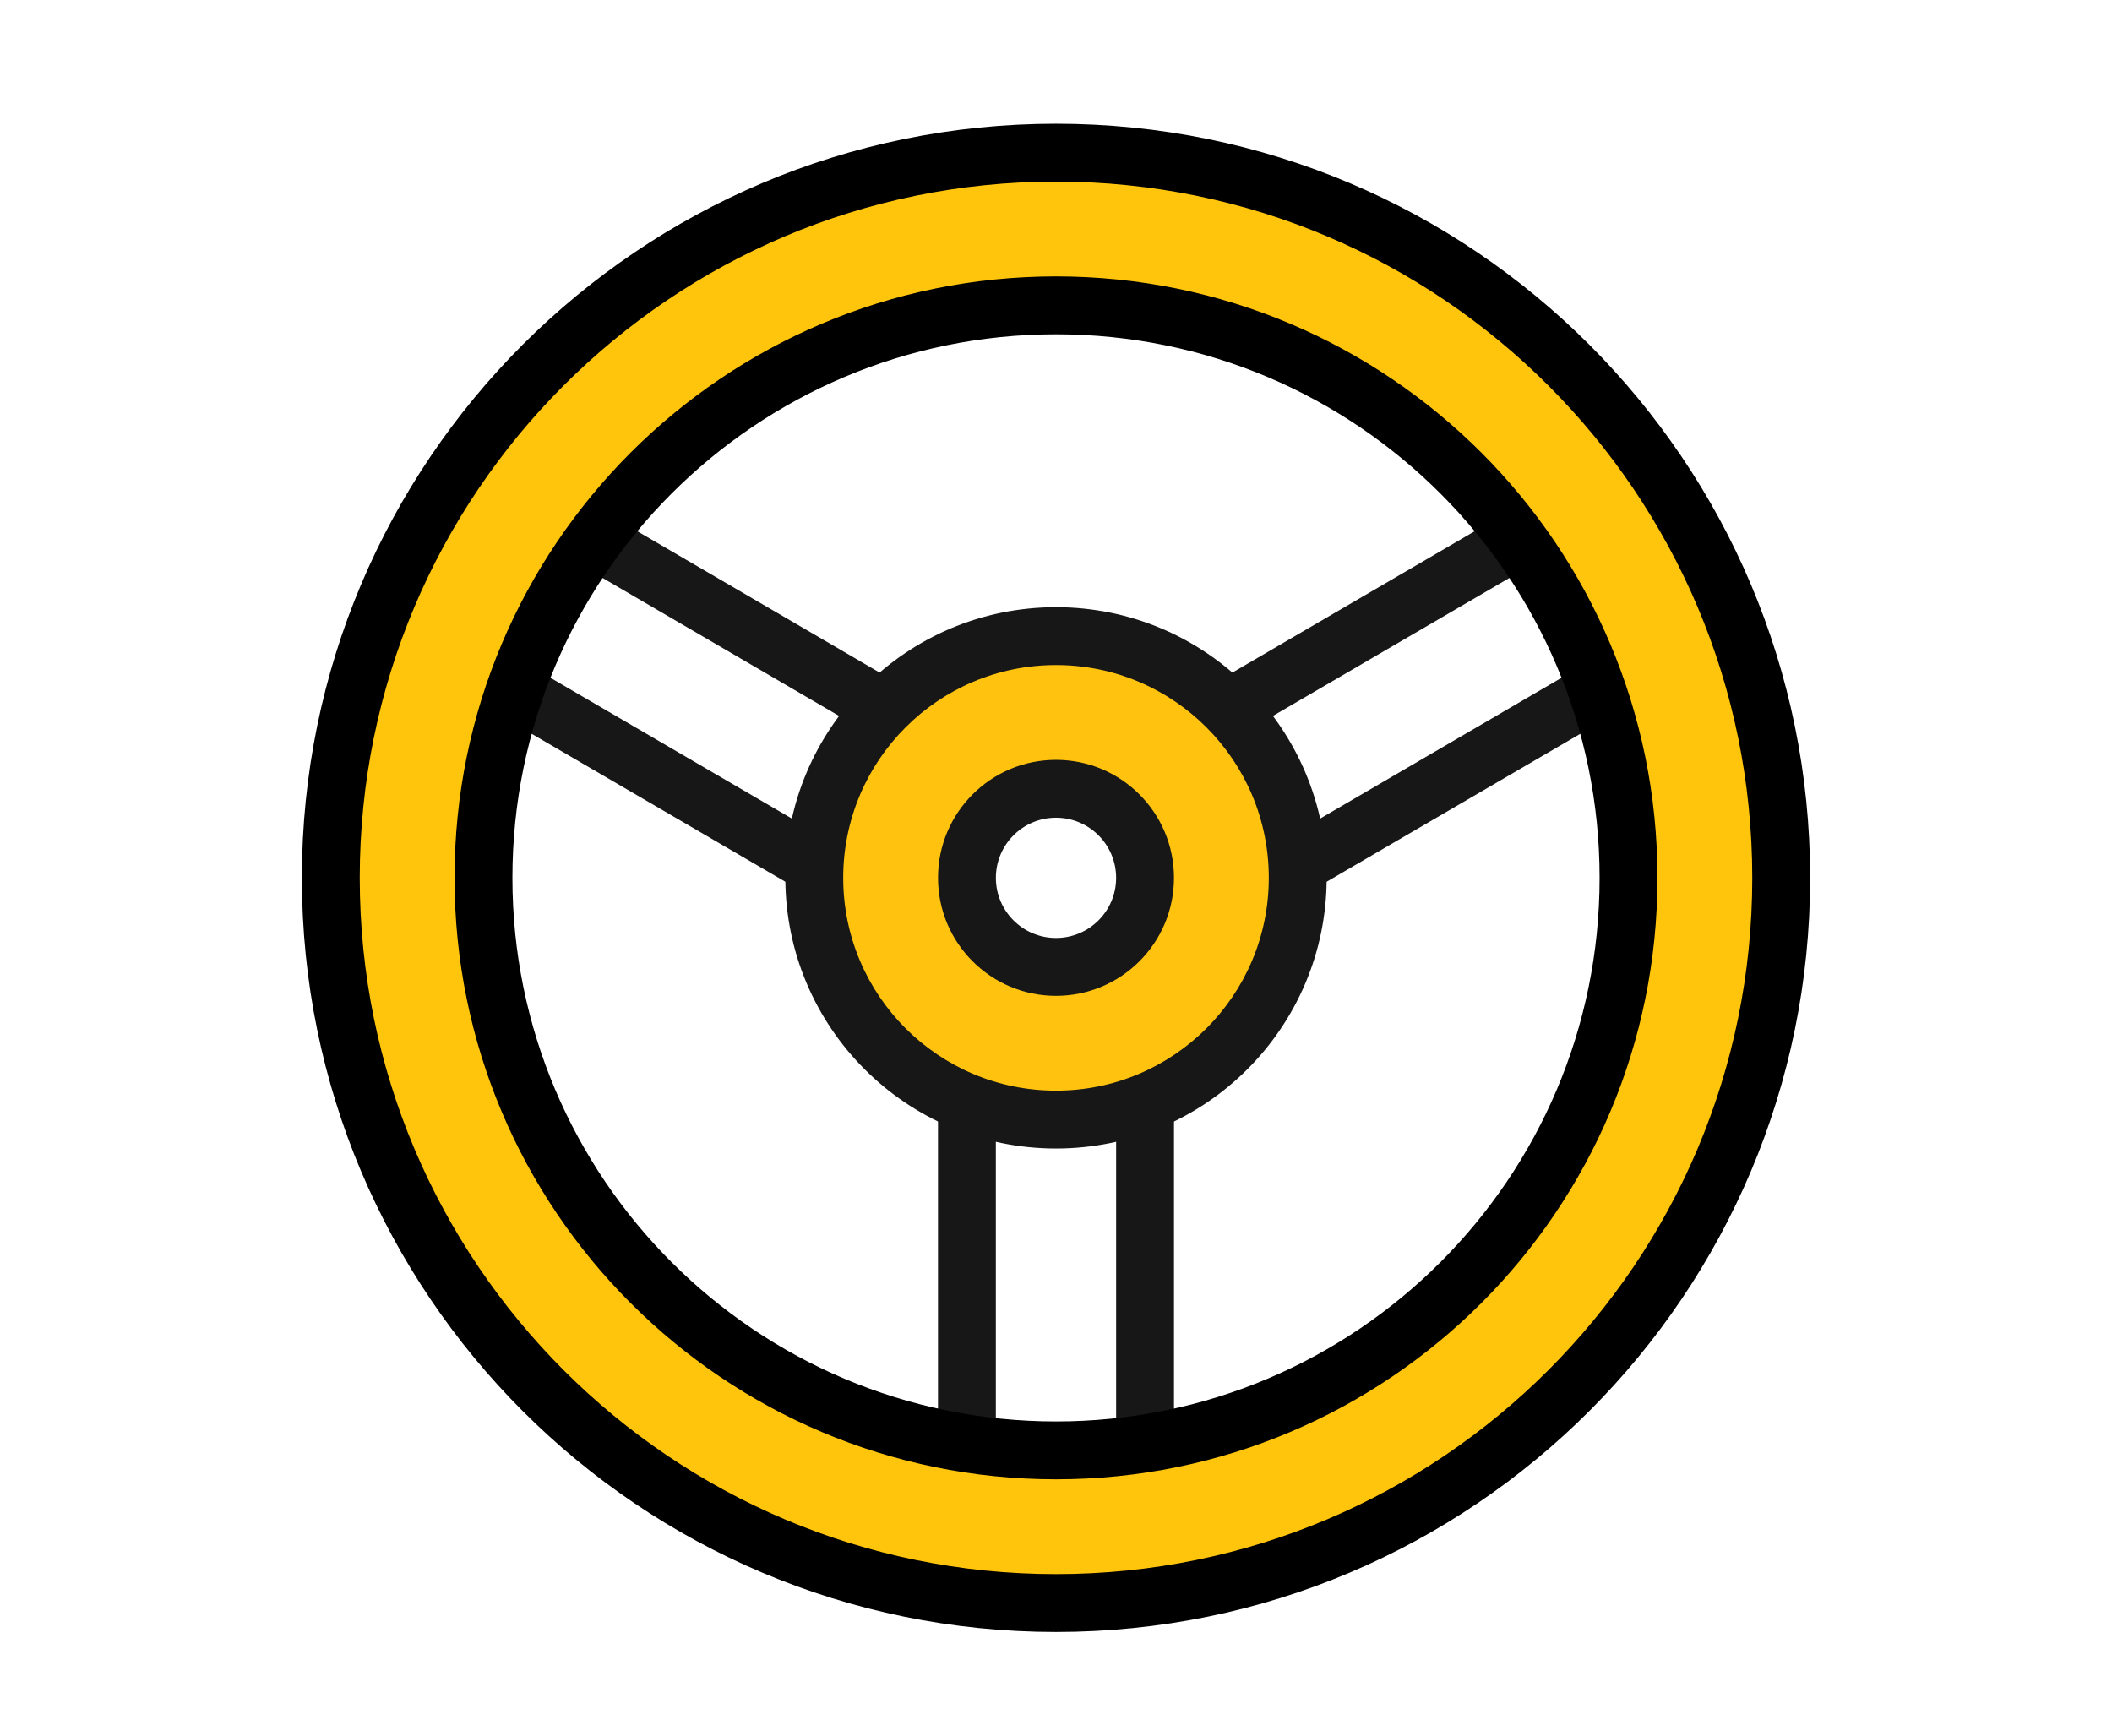
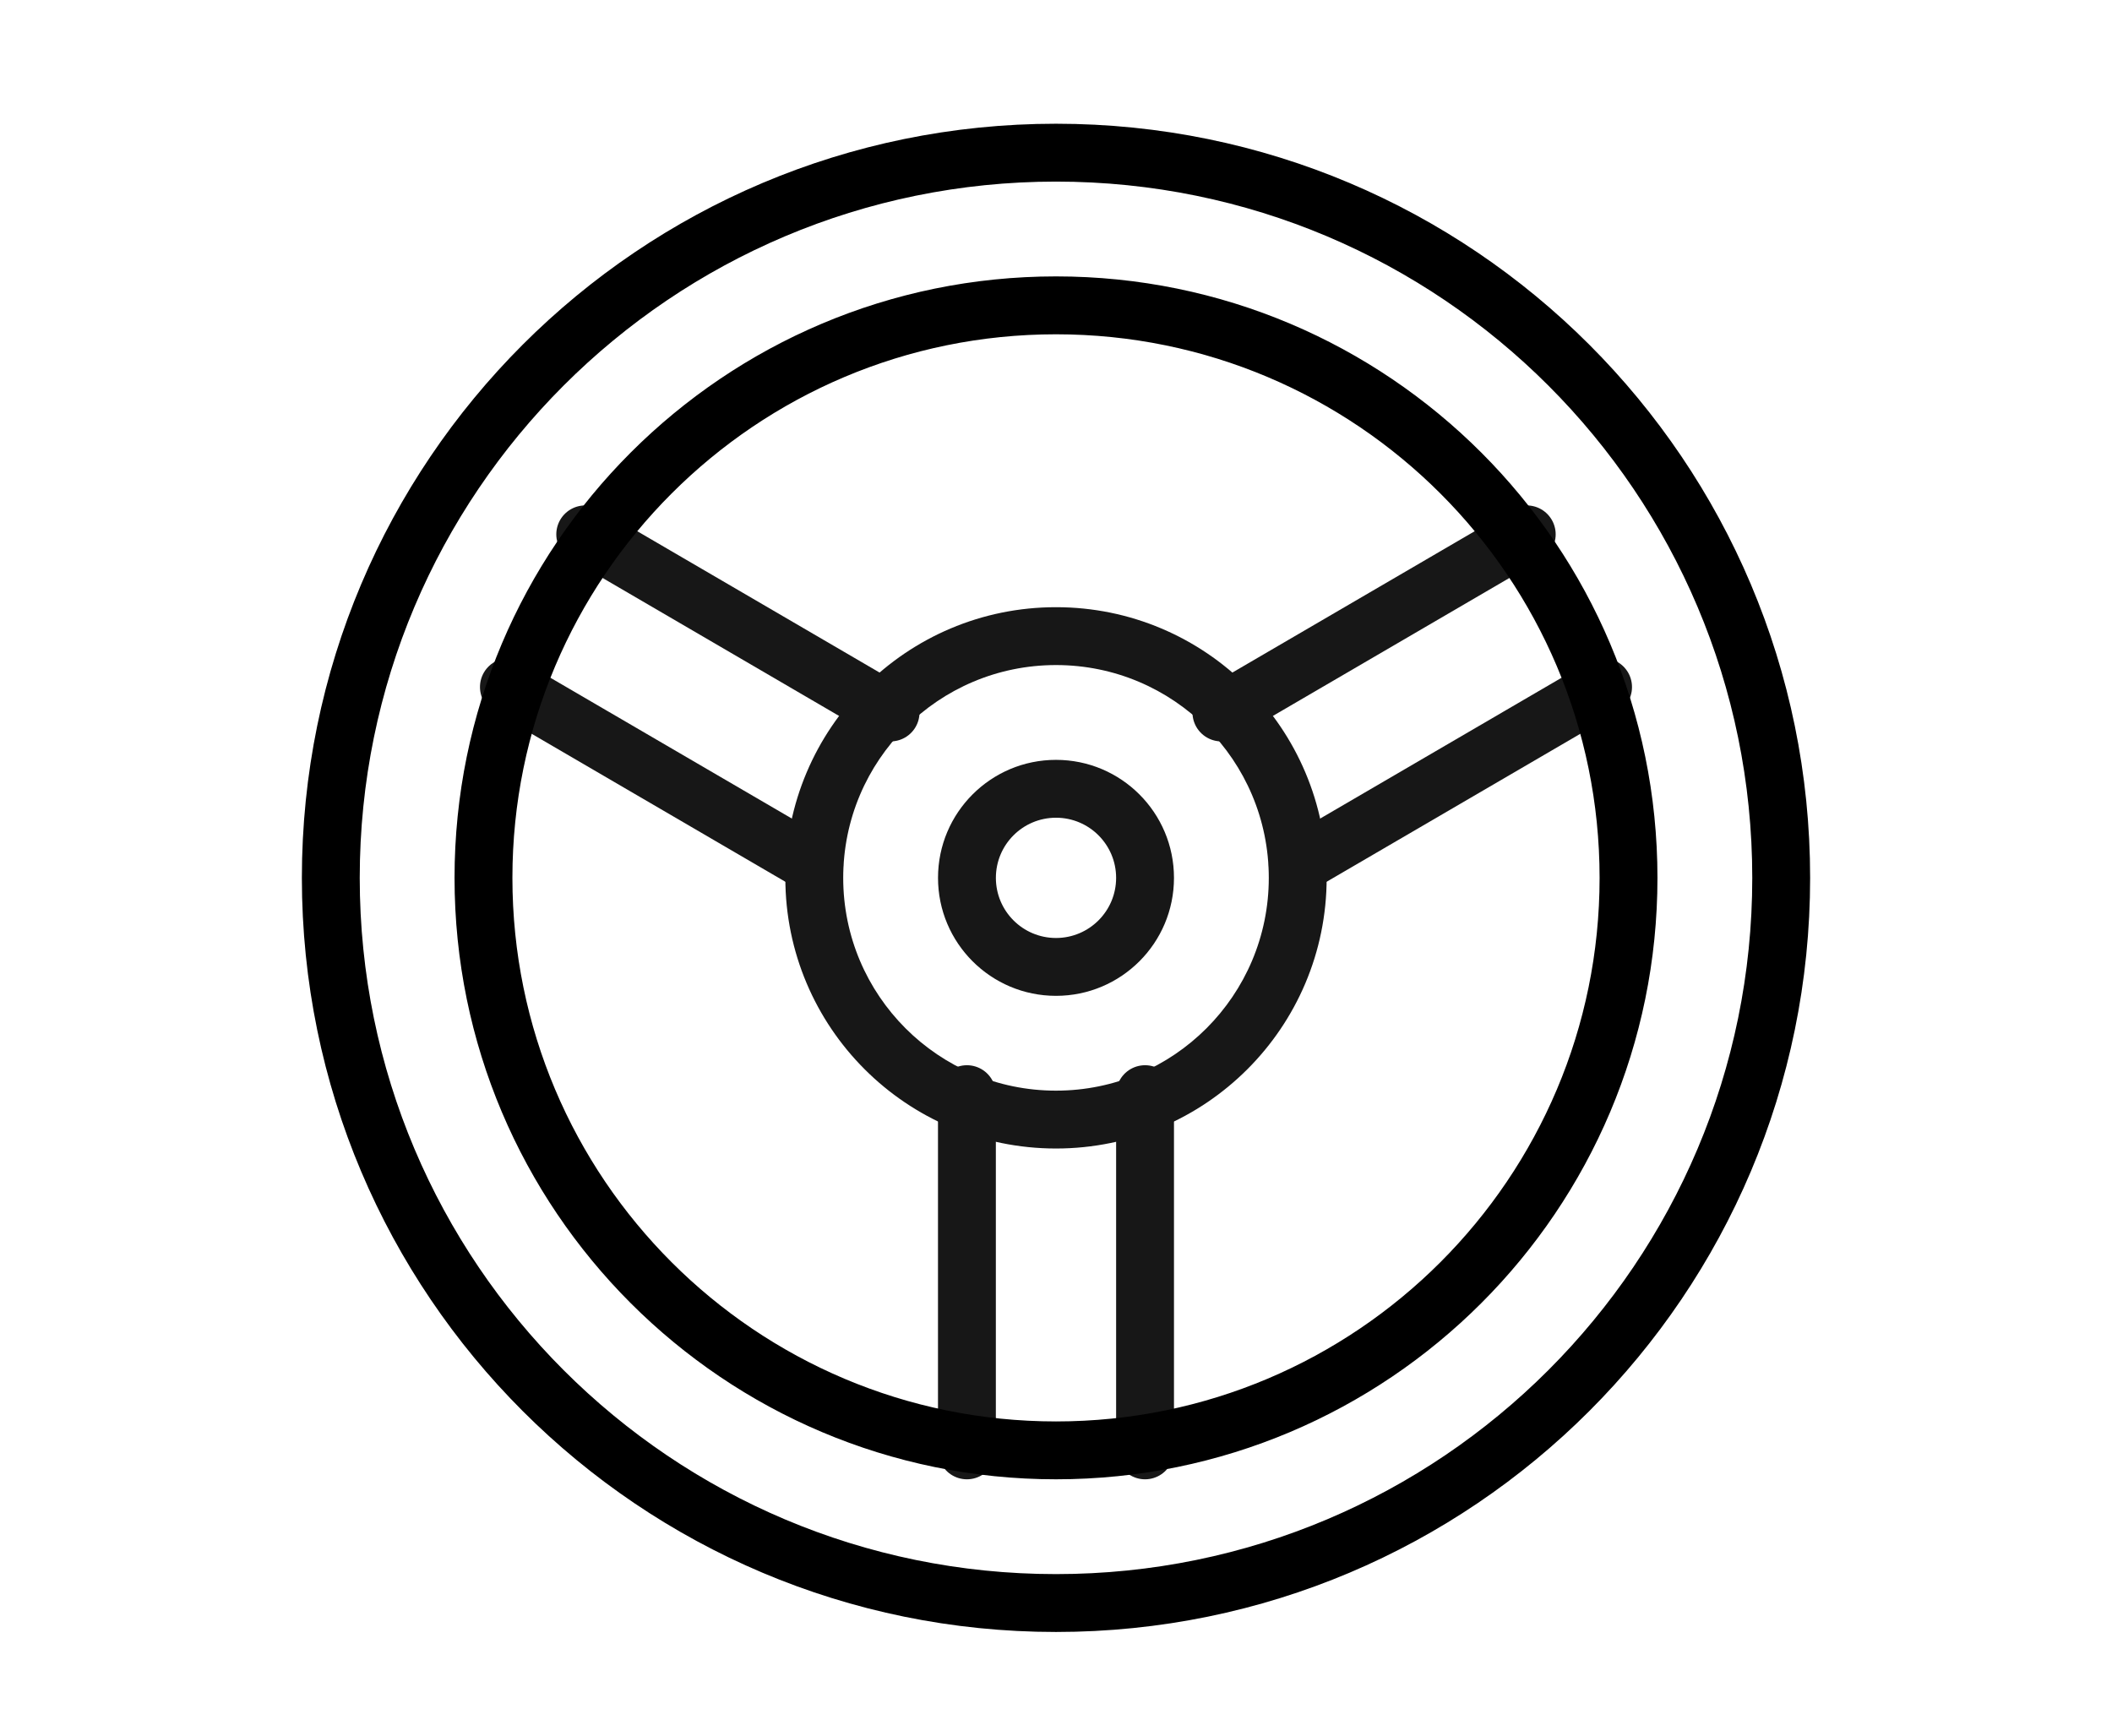
<svg xmlns="http://www.w3.org/2000/svg" width="73" height="60" viewBox="0 0 73 60" fill="none">
  <path d="M42.217 24.627L52.771 18.47" stroke="#171717" stroke-width="2" stroke-linecap="round" stroke-linejoin="round" />
  <path d="M55.409 23.748L44.855 29.904" stroke="#171717" stroke-width="2" stroke-linecap="round" stroke-linejoin="round" />
  <path d="M30.782 24.627L20.228 18.47" stroke="#171717" stroke-width="2" stroke-linecap="round" stroke-linejoin="round" />
  <path d="M17.59 23.748L28.145 29.904" stroke="#171717" stroke-width="2" stroke-linecap="round" stroke-linejoin="round" />
  <path d="M33.421 37.82V50.133" stroke="#171717" stroke-width="2" stroke-linecap="round" stroke-linejoin="round" />
  <path d="M39.578 50.133V37.82" stroke="#171717" stroke-width="2" stroke-linecap="round" stroke-linejoin="round" />
-   <path fill-rule="evenodd" clip-rule="evenodd" d="M36.5 38.699C41.114 38.699 44.855 34.958 44.855 30.344C44.855 25.729 41.114 21.988 36.5 21.988C31.885 21.988 28.145 25.729 28.145 30.344C28.145 34.958 31.885 38.699 36.5 38.699ZM36.5 33.422C38.2 33.422 39.578 32.044 39.578 30.344C39.578 28.644 38.2 27.265 36.5 27.265C34.8 27.265 33.422 28.644 33.422 30.344C33.422 32.044 34.8 33.422 36.5 33.422Z" fill="#FFC20E" />
-   <path d="M43.855 30.344C43.855 34.406 40.562 37.699 36.5 37.699V39.699C41.667 39.699 45.855 35.511 45.855 30.344H43.855ZM36.5 22.988C40.562 22.988 43.855 26.281 43.855 30.344H45.855C45.855 25.177 41.667 20.988 36.5 20.988V22.988ZM29.145 30.344C29.145 26.281 32.438 22.988 36.5 22.988V20.988C31.333 20.988 27.145 25.177 27.145 30.344H29.145ZM36.5 37.699C32.438 37.699 29.145 34.406 29.145 30.344H27.145C27.145 35.511 31.333 39.699 36.5 39.699V37.699ZM38.578 30.344C38.578 31.491 37.648 32.422 36.5 32.422V34.422C38.752 34.422 40.578 32.596 40.578 30.344H38.578ZM36.5 28.265C37.648 28.265 38.578 29.196 38.578 30.344H40.578C40.578 28.091 38.752 26.265 36.5 26.265V28.265ZM34.422 30.344C34.422 29.196 35.352 28.265 36.5 28.265V26.265C34.248 26.265 32.422 28.091 32.422 30.344H34.422ZM36.5 32.422C35.352 32.422 34.422 31.491 34.422 30.344H32.422C32.422 32.596 34.248 34.422 36.5 34.422V32.422Z" fill="#171717" />
-   <path fill-rule="evenodd" clip-rule="evenodd" d="M36.5 55.41C50.344 55.41 61.566 44.187 61.566 30.344C61.566 16.5 50.344 5.277 36.5 5.277C22.656 5.277 11.434 16.5 11.434 30.344C11.434 44.187 22.656 55.41 36.5 55.41ZM36.5 50.133C47.429 50.133 56.289 41.273 56.289 30.344C56.289 19.414 47.429 10.555 36.5 10.555C25.571 10.555 16.711 19.414 16.711 30.344C16.711 41.273 25.571 50.133 36.5 50.133Z" fill="#FFC40C" />
+   <path d="M43.855 30.344C43.855 34.406 40.562 37.699 36.5 37.699V39.699C41.667 39.699 45.855 35.511 45.855 30.344ZM36.5 22.988C40.562 22.988 43.855 26.281 43.855 30.344H45.855C45.855 25.177 41.667 20.988 36.5 20.988V22.988ZM29.145 30.344C29.145 26.281 32.438 22.988 36.5 22.988V20.988C31.333 20.988 27.145 25.177 27.145 30.344H29.145ZM36.5 37.699C32.438 37.699 29.145 34.406 29.145 30.344H27.145C27.145 35.511 31.333 39.699 36.5 39.699V37.699ZM38.578 30.344C38.578 31.491 37.648 32.422 36.5 32.422V34.422C38.752 34.422 40.578 32.596 40.578 30.344H38.578ZM36.5 28.265C37.648 28.265 38.578 29.196 38.578 30.344H40.578C40.578 28.091 38.752 26.265 36.5 26.265V28.265ZM34.422 30.344C34.422 29.196 35.352 28.265 36.5 28.265V26.265C34.248 26.265 32.422 28.091 32.422 30.344H34.422ZM36.5 32.422C35.352 32.422 34.422 31.491 34.422 30.344H32.422C32.422 32.596 34.248 34.422 36.5 34.422V32.422Z" fill="#171717" />
  <path d="M60.566 30.344C60.566 43.635 49.791 54.41 36.5 54.41V56.41C50.896 56.41 62.566 44.74 62.566 30.344H60.566ZM36.5 6.277C49.791 6.277 60.566 17.052 60.566 30.344H62.566C62.566 15.948 50.896 4.277 36.5 4.277V6.277ZM12.434 30.344C12.434 17.052 23.208 6.277 36.5 6.277V4.277C22.104 4.277 10.434 15.948 10.434 30.344H12.434ZM36.5 54.41C23.208 54.41 12.434 43.635 12.434 30.344H10.434C10.434 44.74 22.104 56.41 36.5 56.41V54.41ZM55.289 30.344C55.289 40.721 46.877 49.133 36.5 49.133V51.133C47.981 51.133 57.289 41.825 57.289 30.344H55.289ZM36.5 11.555C46.877 11.555 55.289 19.967 55.289 30.344H57.289C57.289 18.862 47.981 9.554 36.5 9.554V11.555ZM17.711 30.344C17.711 19.967 26.123 11.555 36.5 11.555V9.554C25.018 9.554 15.711 18.862 15.711 30.344H17.711ZM36.5 49.133C26.123 49.133 17.711 40.721 17.711 30.344H15.711C15.711 41.825 25.018 51.133 36.5 51.133V49.133Z" fill="black" />
</svg>